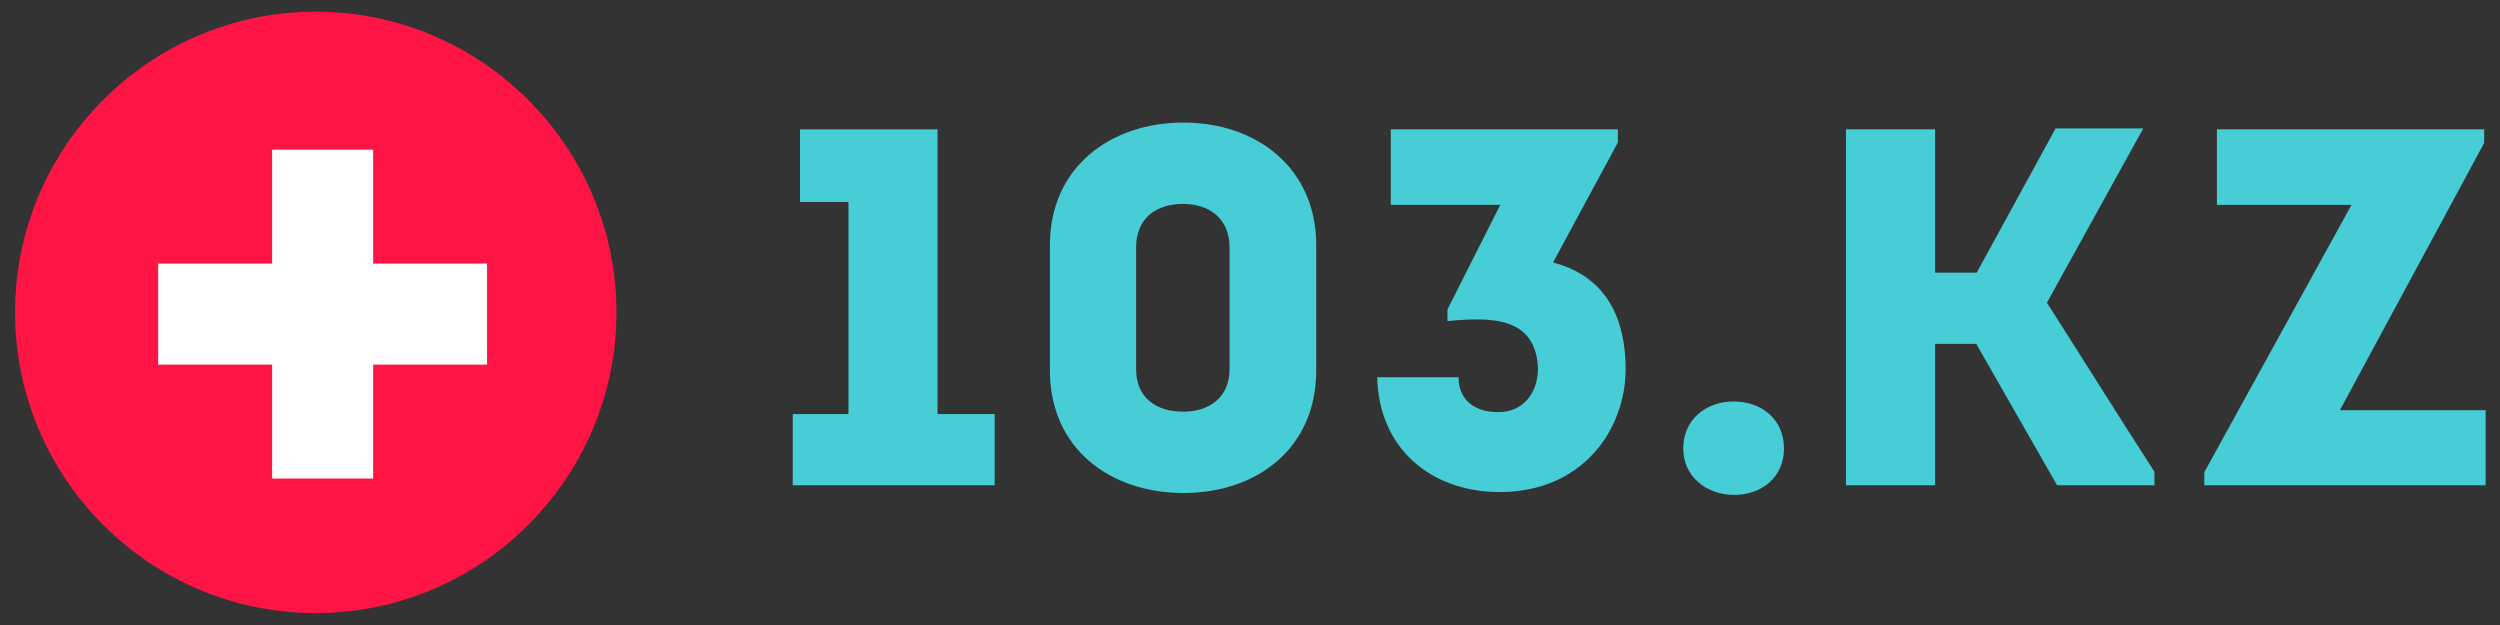
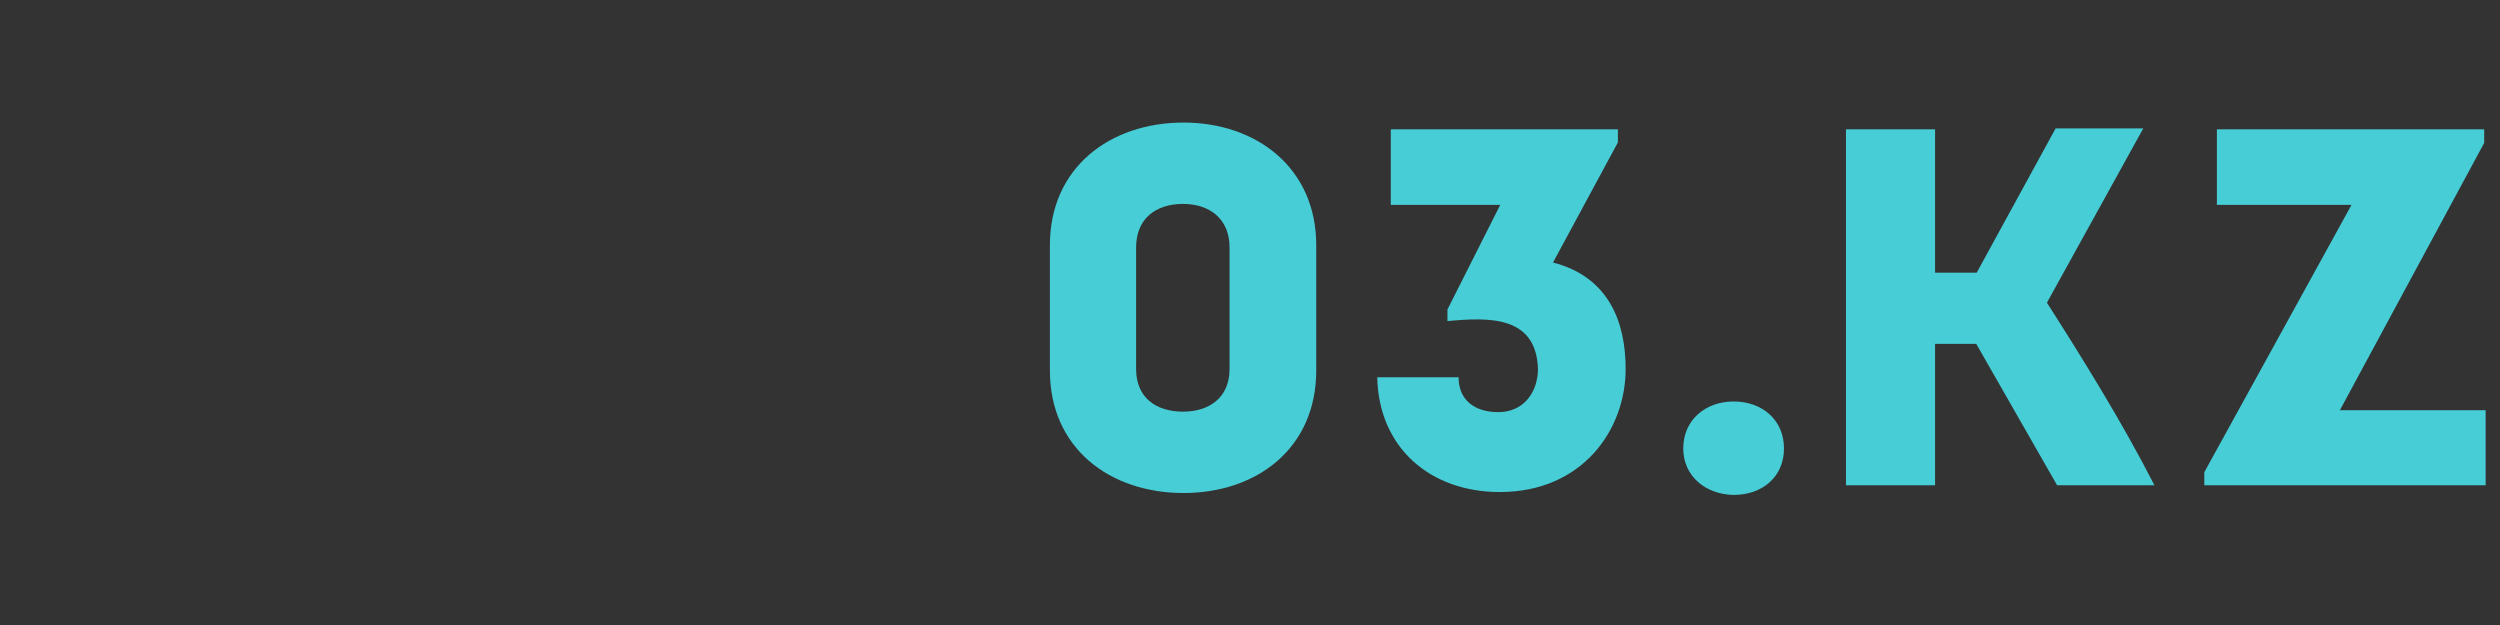
<svg xmlns="http://www.w3.org/2000/svg" width="152" height="38" viewBox="0 0 152 38" fill="none">
  <rect x="0" y="0" width="152" height="38" fill="#333333" stroke="none" />
-   <path d="M19.199 0.71C9.101 0.71 0.916 8.924 0.916 18.993C0.916 29.092 9.13 37.276 19.199 37.276C29.268 37.276 37.482 29.062 37.482 18.993C37.482 8.924 29.268 0.71 19.199 0.71Z" fill="#FF1446" />
-   <path d="M22.688 16.026V9.1H16.545V16.026H9.618V22.169H16.545V29.095H22.688V22.169H29.614V16.026H22.688Z" fill="white" />
-   <path d="M48.641 12.28V7.864H57.003V25.176H60.477V29.504H48.2V25.176H51.586V12.28H48.641Z" fill="#46CDD6" />
  <path d="M80.027 14.901V22.526C80.027 27.266 76.406 29.975 71.96 29.975C67.485 29.975 63.834 27.266 63.834 22.526V14.901C63.834 10.19 67.485 7.452 71.96 7.452C76.406 7.452 80.027 10.22 80.027 14.901ZM74.757 22.438V15.048C74.757 13.282 73.52 12.398 71.93 12.398C70.282 12.398 69.075 13.282 69.075 15.048V22.438C69.075 24.175 70.282 25.029 71.93 25.029C73.52 25.029 74.757 24.175 74.757 22.438Z" fill="#46CDD6" />
  <path d="M88.682 22.938C88.682 24.322 89.653 25.058 91.096 25.058C92.597 25.058 93.481 23.91 93.51 22.467C93.422 19.17 90.507 19.288 88.005 19.523V18.817L91.214 12.457H84.56V7.864H98.368V8.659L94.423 15.961C97.838 16.844 98.839 19.611 98.839 22.438C98.839 26.118 96.219 29.916 91.184 29.916C86.974 29.916 83.824 27.237 83.736 22.938H88.682V22.938Z" fill="#46CDD6" />
  <path d="M102.342 27.266C102.342 25.529 103.696 24.41 105.404 24.41C107.141 24.41 108.466 25.529 108.466 27.266C108.466 29.003 107.141 30.092 105.404 30.092C103.726 30.063 102.342 28.974 102.342 27.266Z" fill="#46CDD6" />
  <path d="M151.039 8.689L142.265 24.94H151.127V29.504H134.022V28.709L142.972 12.457H134.787V7.864H151.039V8.689V8.689Z" fill="#46CDD6" />
-   <path d="M124.453 18.404L130.312 7.805H124.983L120.184 16.578H117.652V7.864H112.235V29.503H117.652V20.906C118.418 20.906 119.477 20.906 120.155 20.906L125.071 29.503H130.989V28.679C128.987 25.587 126.485 21.583 124.453 18.404Z" fill="#46CDD6" />
+   <path d="M124.453 18.404L130.312 7.805H124.983L120.184 16.578H117.652V7.864H112.235V29.503H117.652V20.906C118.418 20.906 119.477 20.906 120.155 20.906L125.071 29.503H130.989C128.987 25.587 126.485 21.583 124.453 18.404Z" fill="#46CDD6" />
</svg>